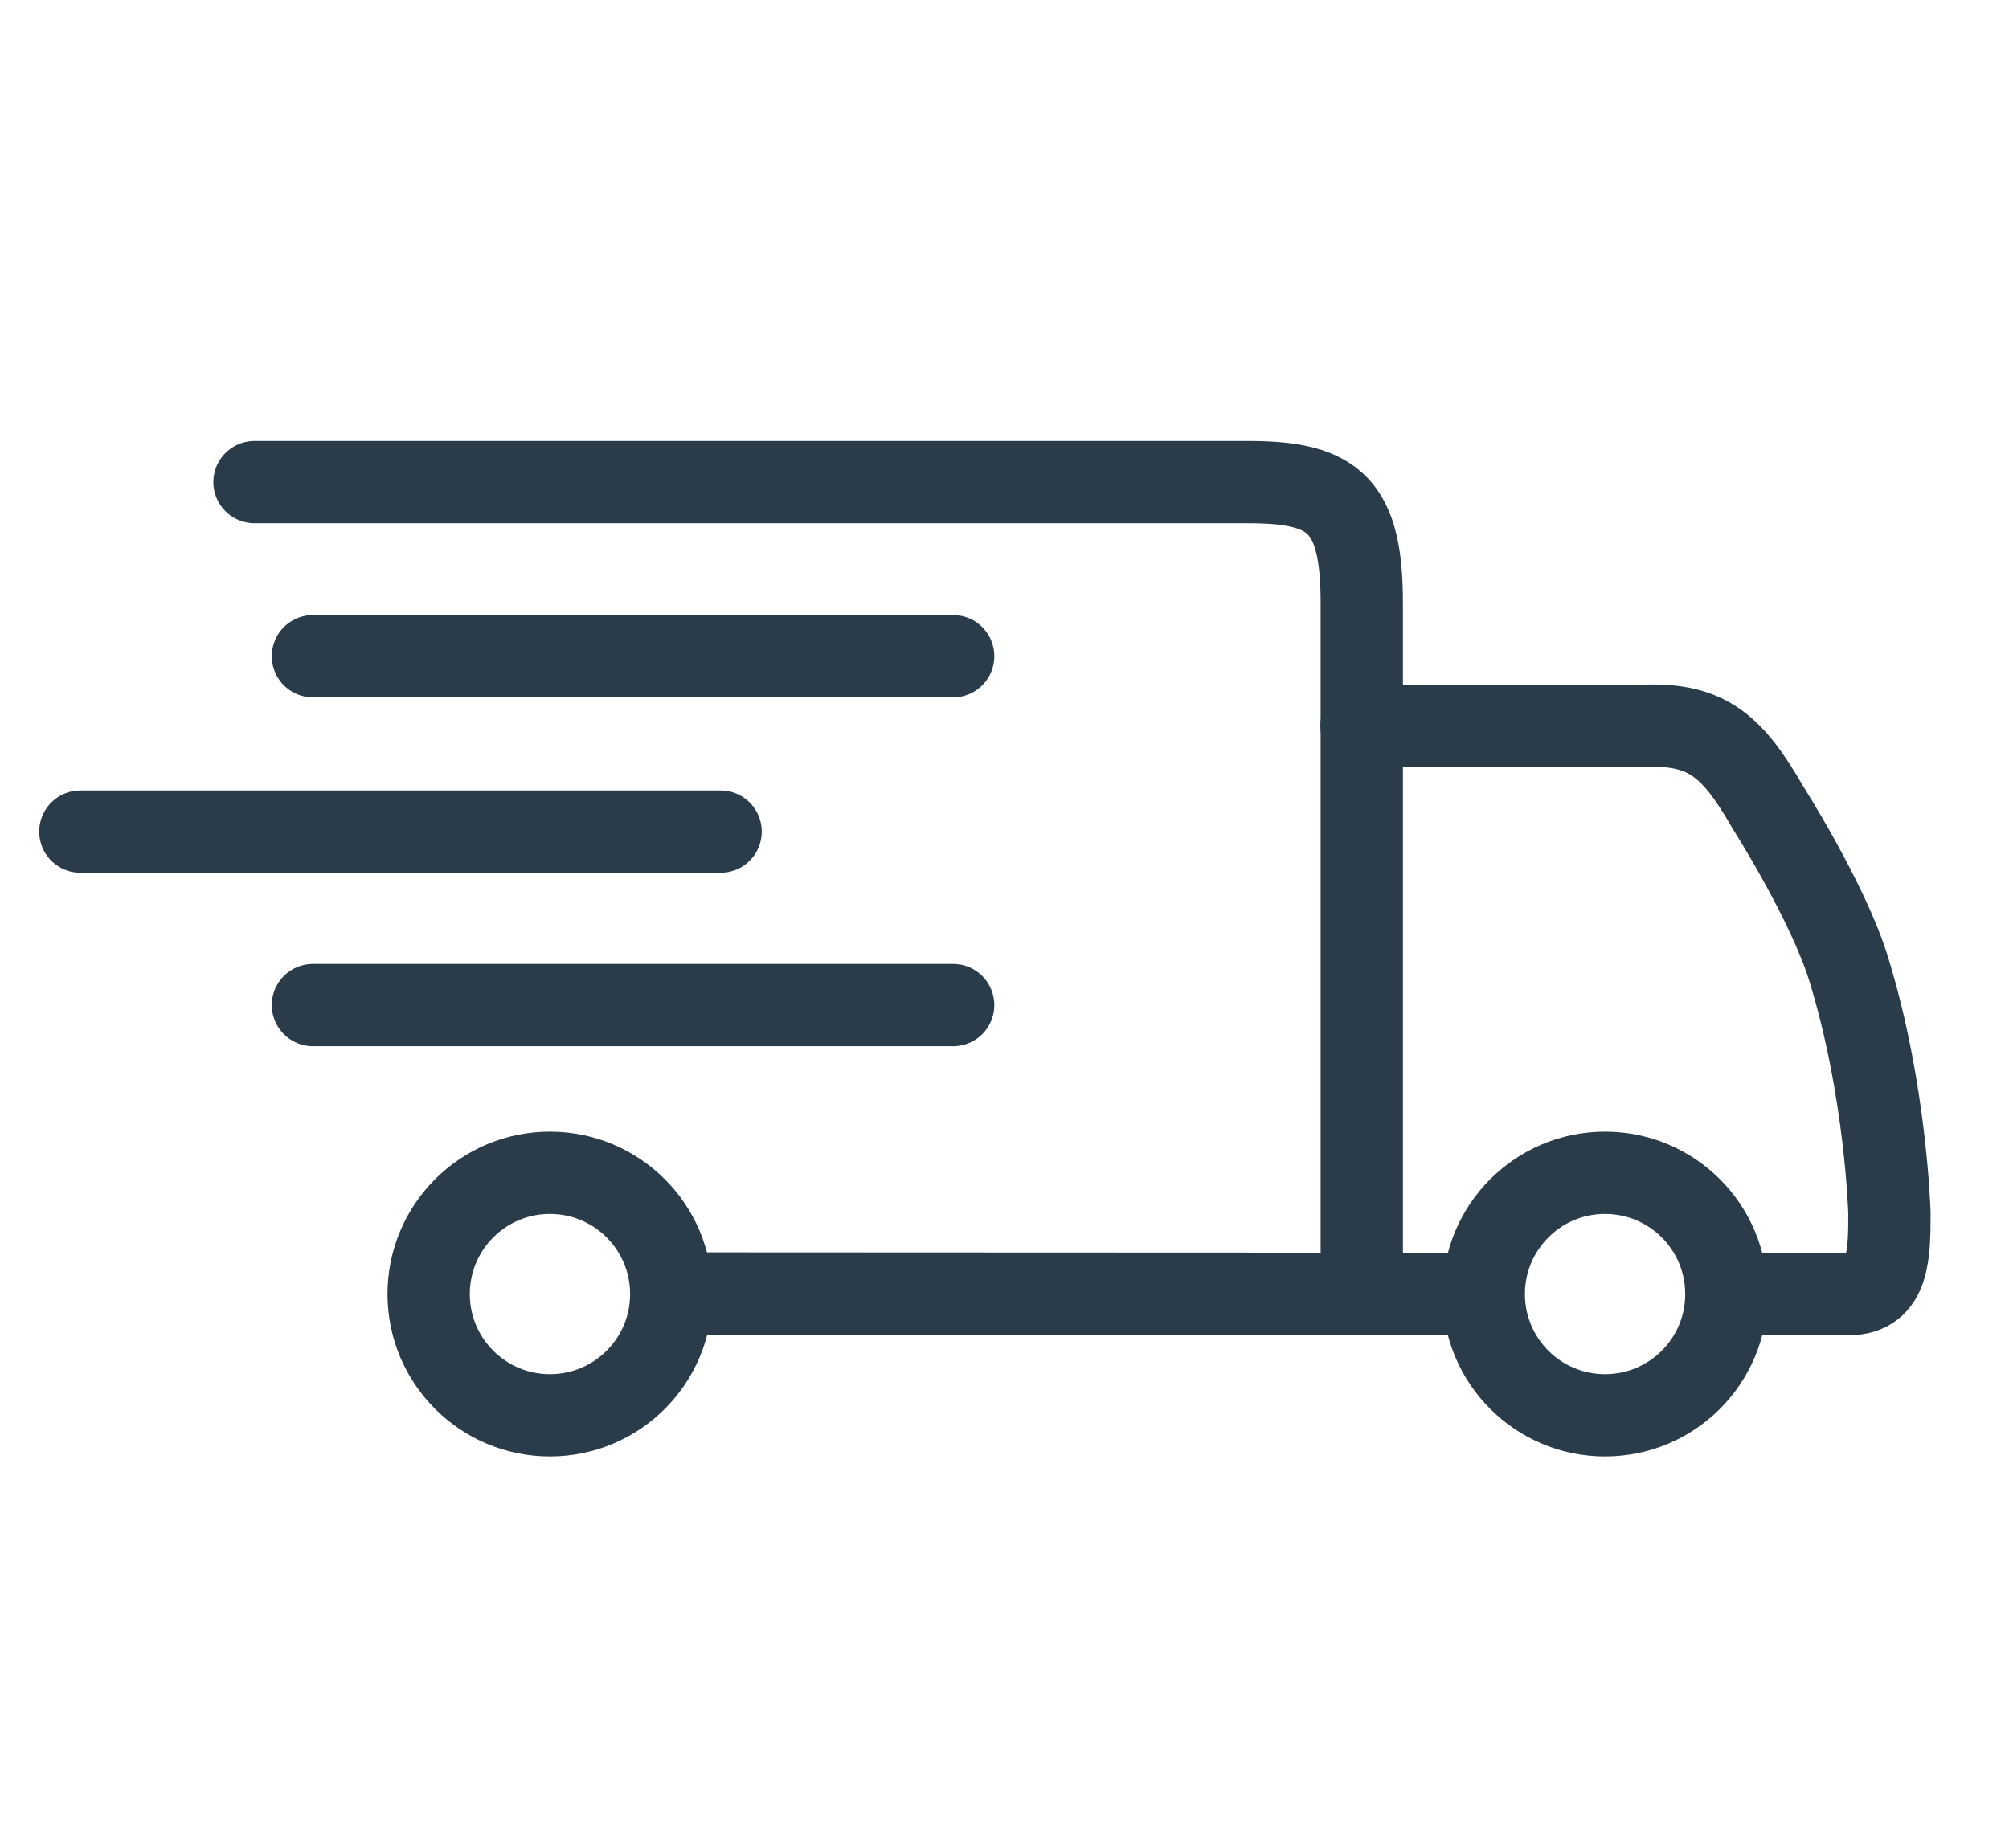
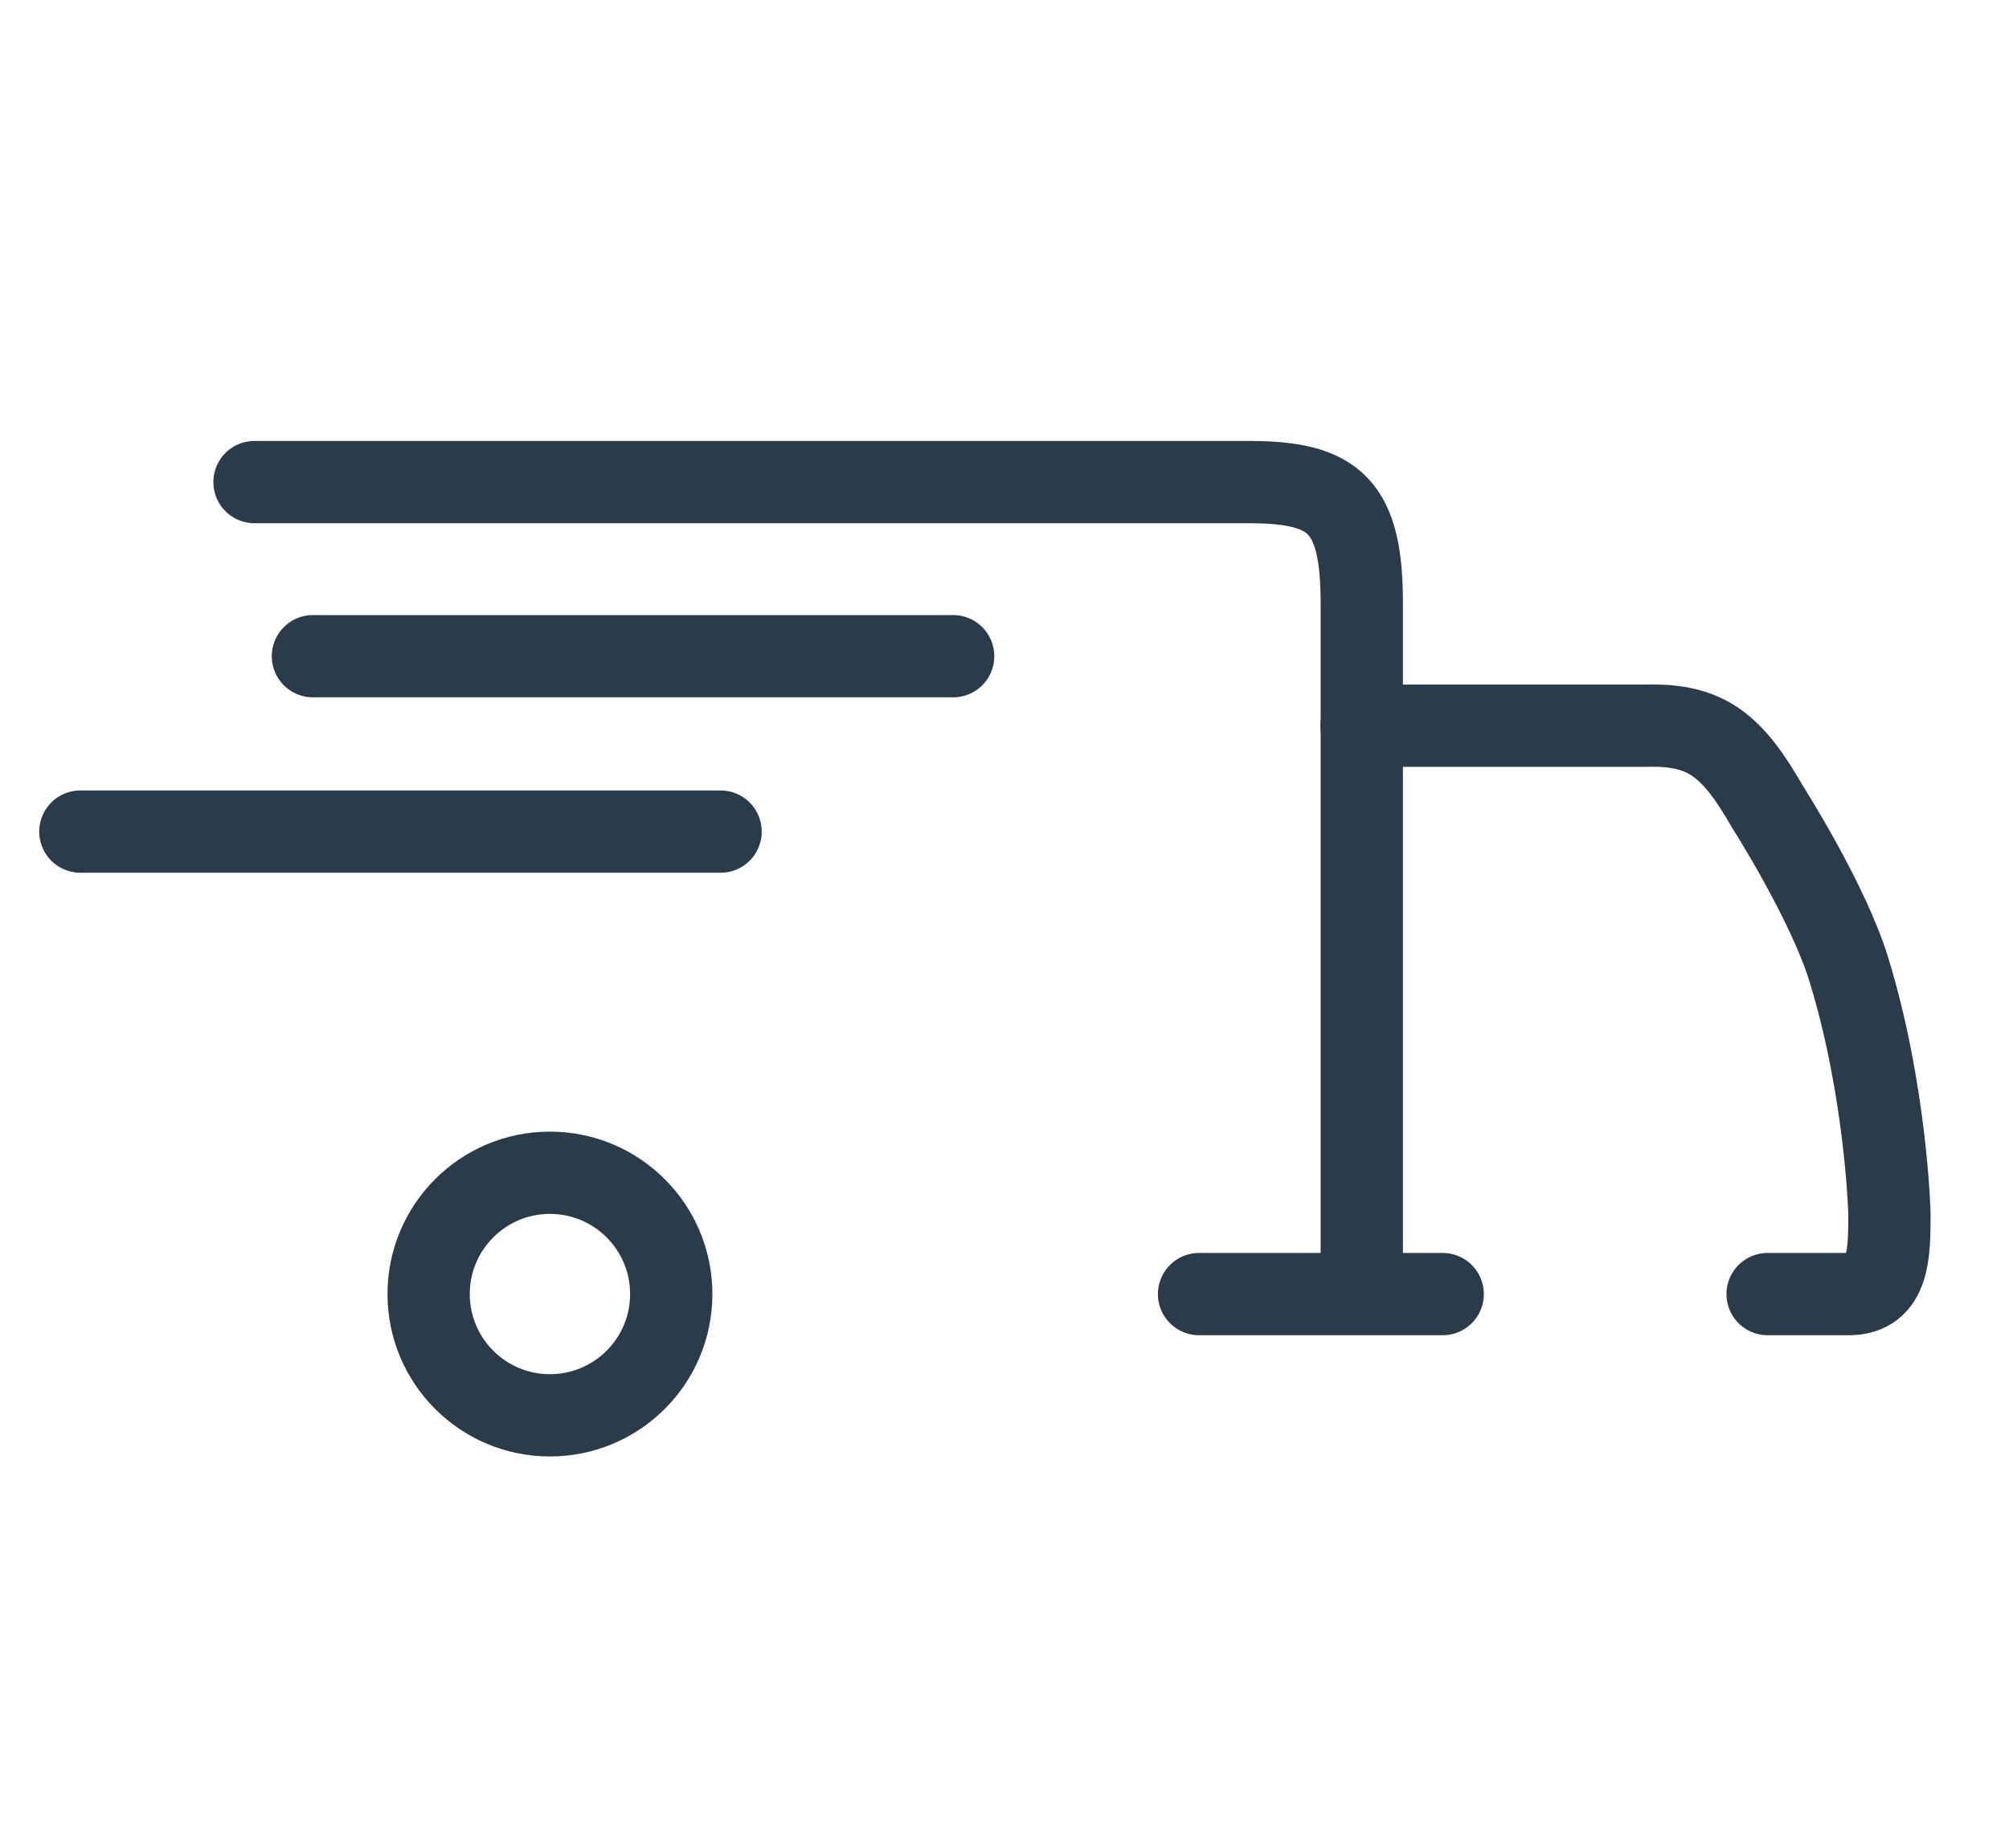
<svg xmlns="http://www.w3.org/2000/svg" width="25" height="23" viewBox="0 0 25 23" fill="none">
-   <path d="M3.167 6H15.568C16.609 6.006 16.948 6.295 16.946 7.515V15.951M15.568 16.101C12.464 16.101 11.076 16.098 8.6 16.098" stroke="#2A3C49" stroke-width="1.024" stroke-linecap="round" />
+   <path d="M3.167 6H15.568C16.609 6.006 16.948 6.295 16.946 7.515V15.951M15.568 16.101" stroke="#2A3C49" stroke-width="1.024" stroke-linecap="round" />
  <path d="M16.943 9.032L20.48 9.032C21.236 9.01 21.556 9.276 21.996 10.043C21.996 10.043 22.747 11.22 23.006 12.064C23.471 13.573 23.512 15.096 23.512 15.096C23.512 15.601 23.512 16.106 23.006 16.106C22.501 16.106 22.432 16.106 21.996 16.106M17.953 16.106H14.921" stroke="#2A3C49" stroke-width="1.024" stroke-linecap="round" />
-   <path d="M21.483 16.106C21.483 16.939 20.807 17.615 19.973 17.615C19.14 17.615 18.464 16.939 18.464 16.106C18.464 15.272 19.14 14.596 19.973 14.596C20.807 14.596 21.483 15.272 21.483 16.106Z" stroke="#2A3C49" stroke-width="1.024" />
  <path d="M8.353 16.106C8.353 16.939 7.677 17.615 6.843 17.615C6.01 17.615 5.334 16.939 5.334 16.106C5.334 15.272 6.01 14.596 6.843 14.596C7.677 14.596 8.353 15.272 8.353 16.106Z" stroke="#2A3C49" stroke-width="1.024" />
  <path d="M3.894 8.167H11.861" stroke="#2A3C49" stroke-width="1.024" stroke-linecap="round" />
-   <path d="M3.894 12.509H11.861" stroke="#2A3C49" stroke-width="1.024" stroke-linecap="round" />
  <path d="M1 10.35H8.967" stroke="#2A3C49" stroke-width="1.024" stroke-linecap="round" />
</svg>